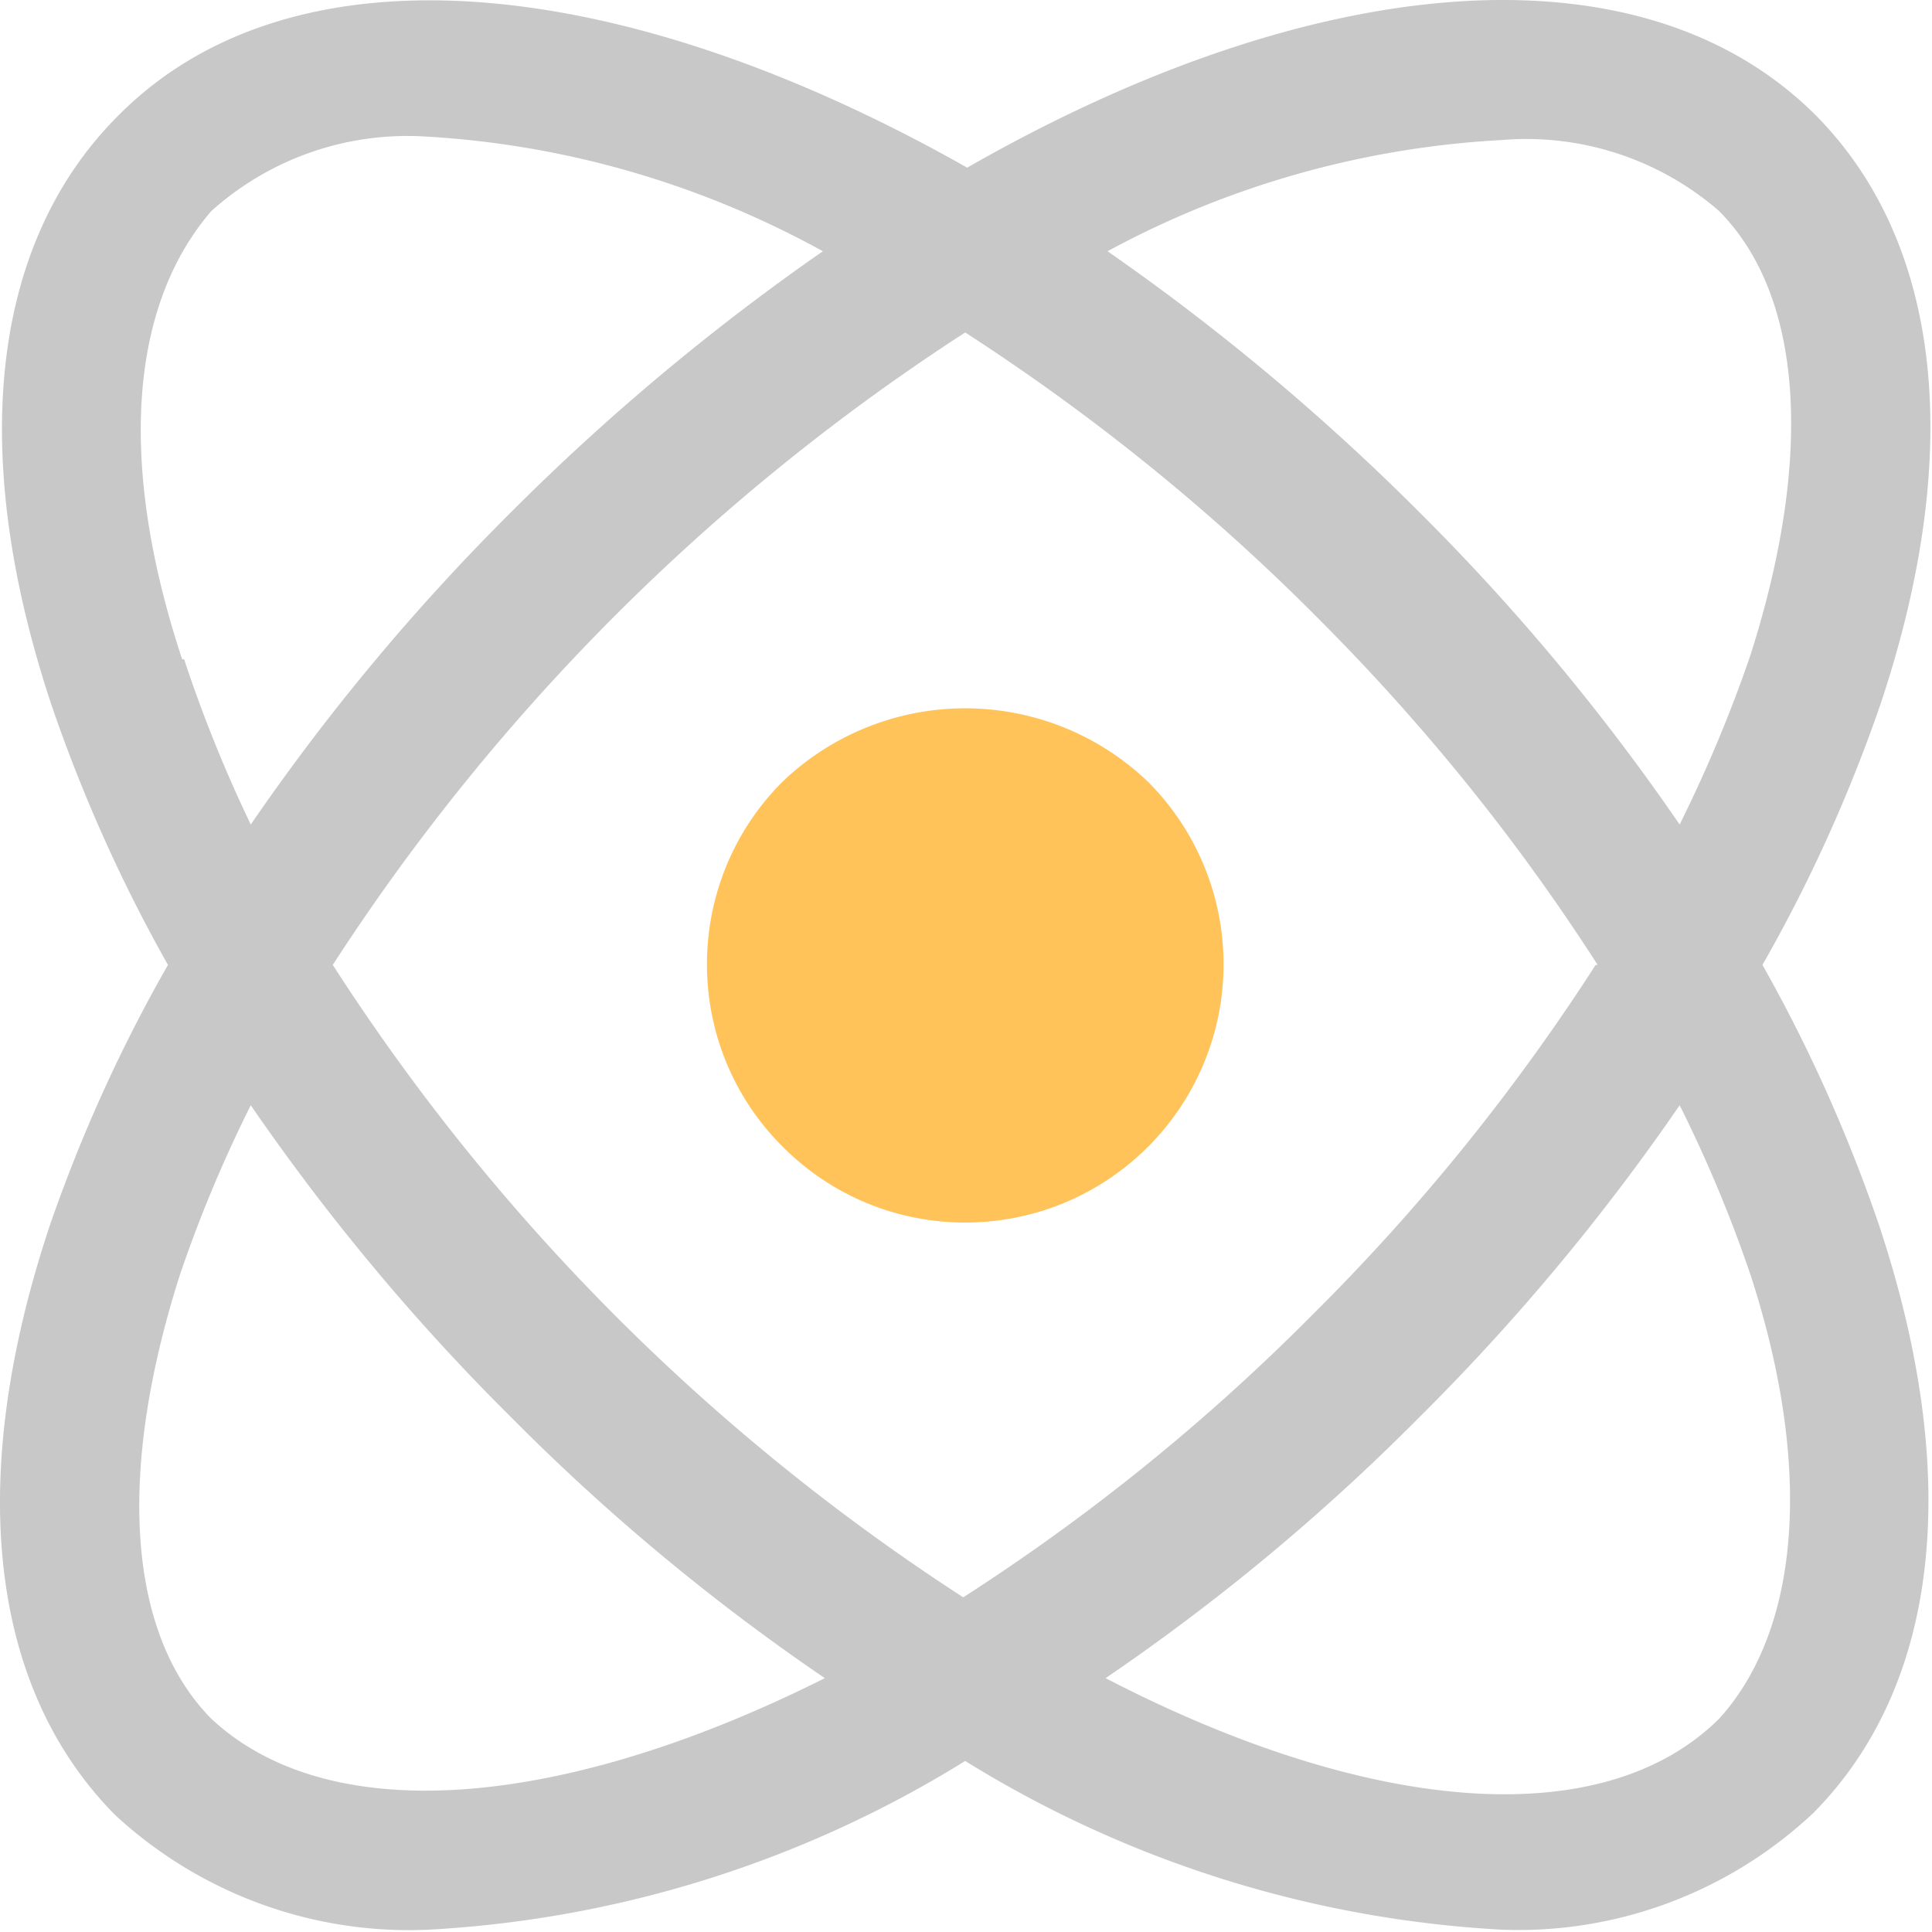
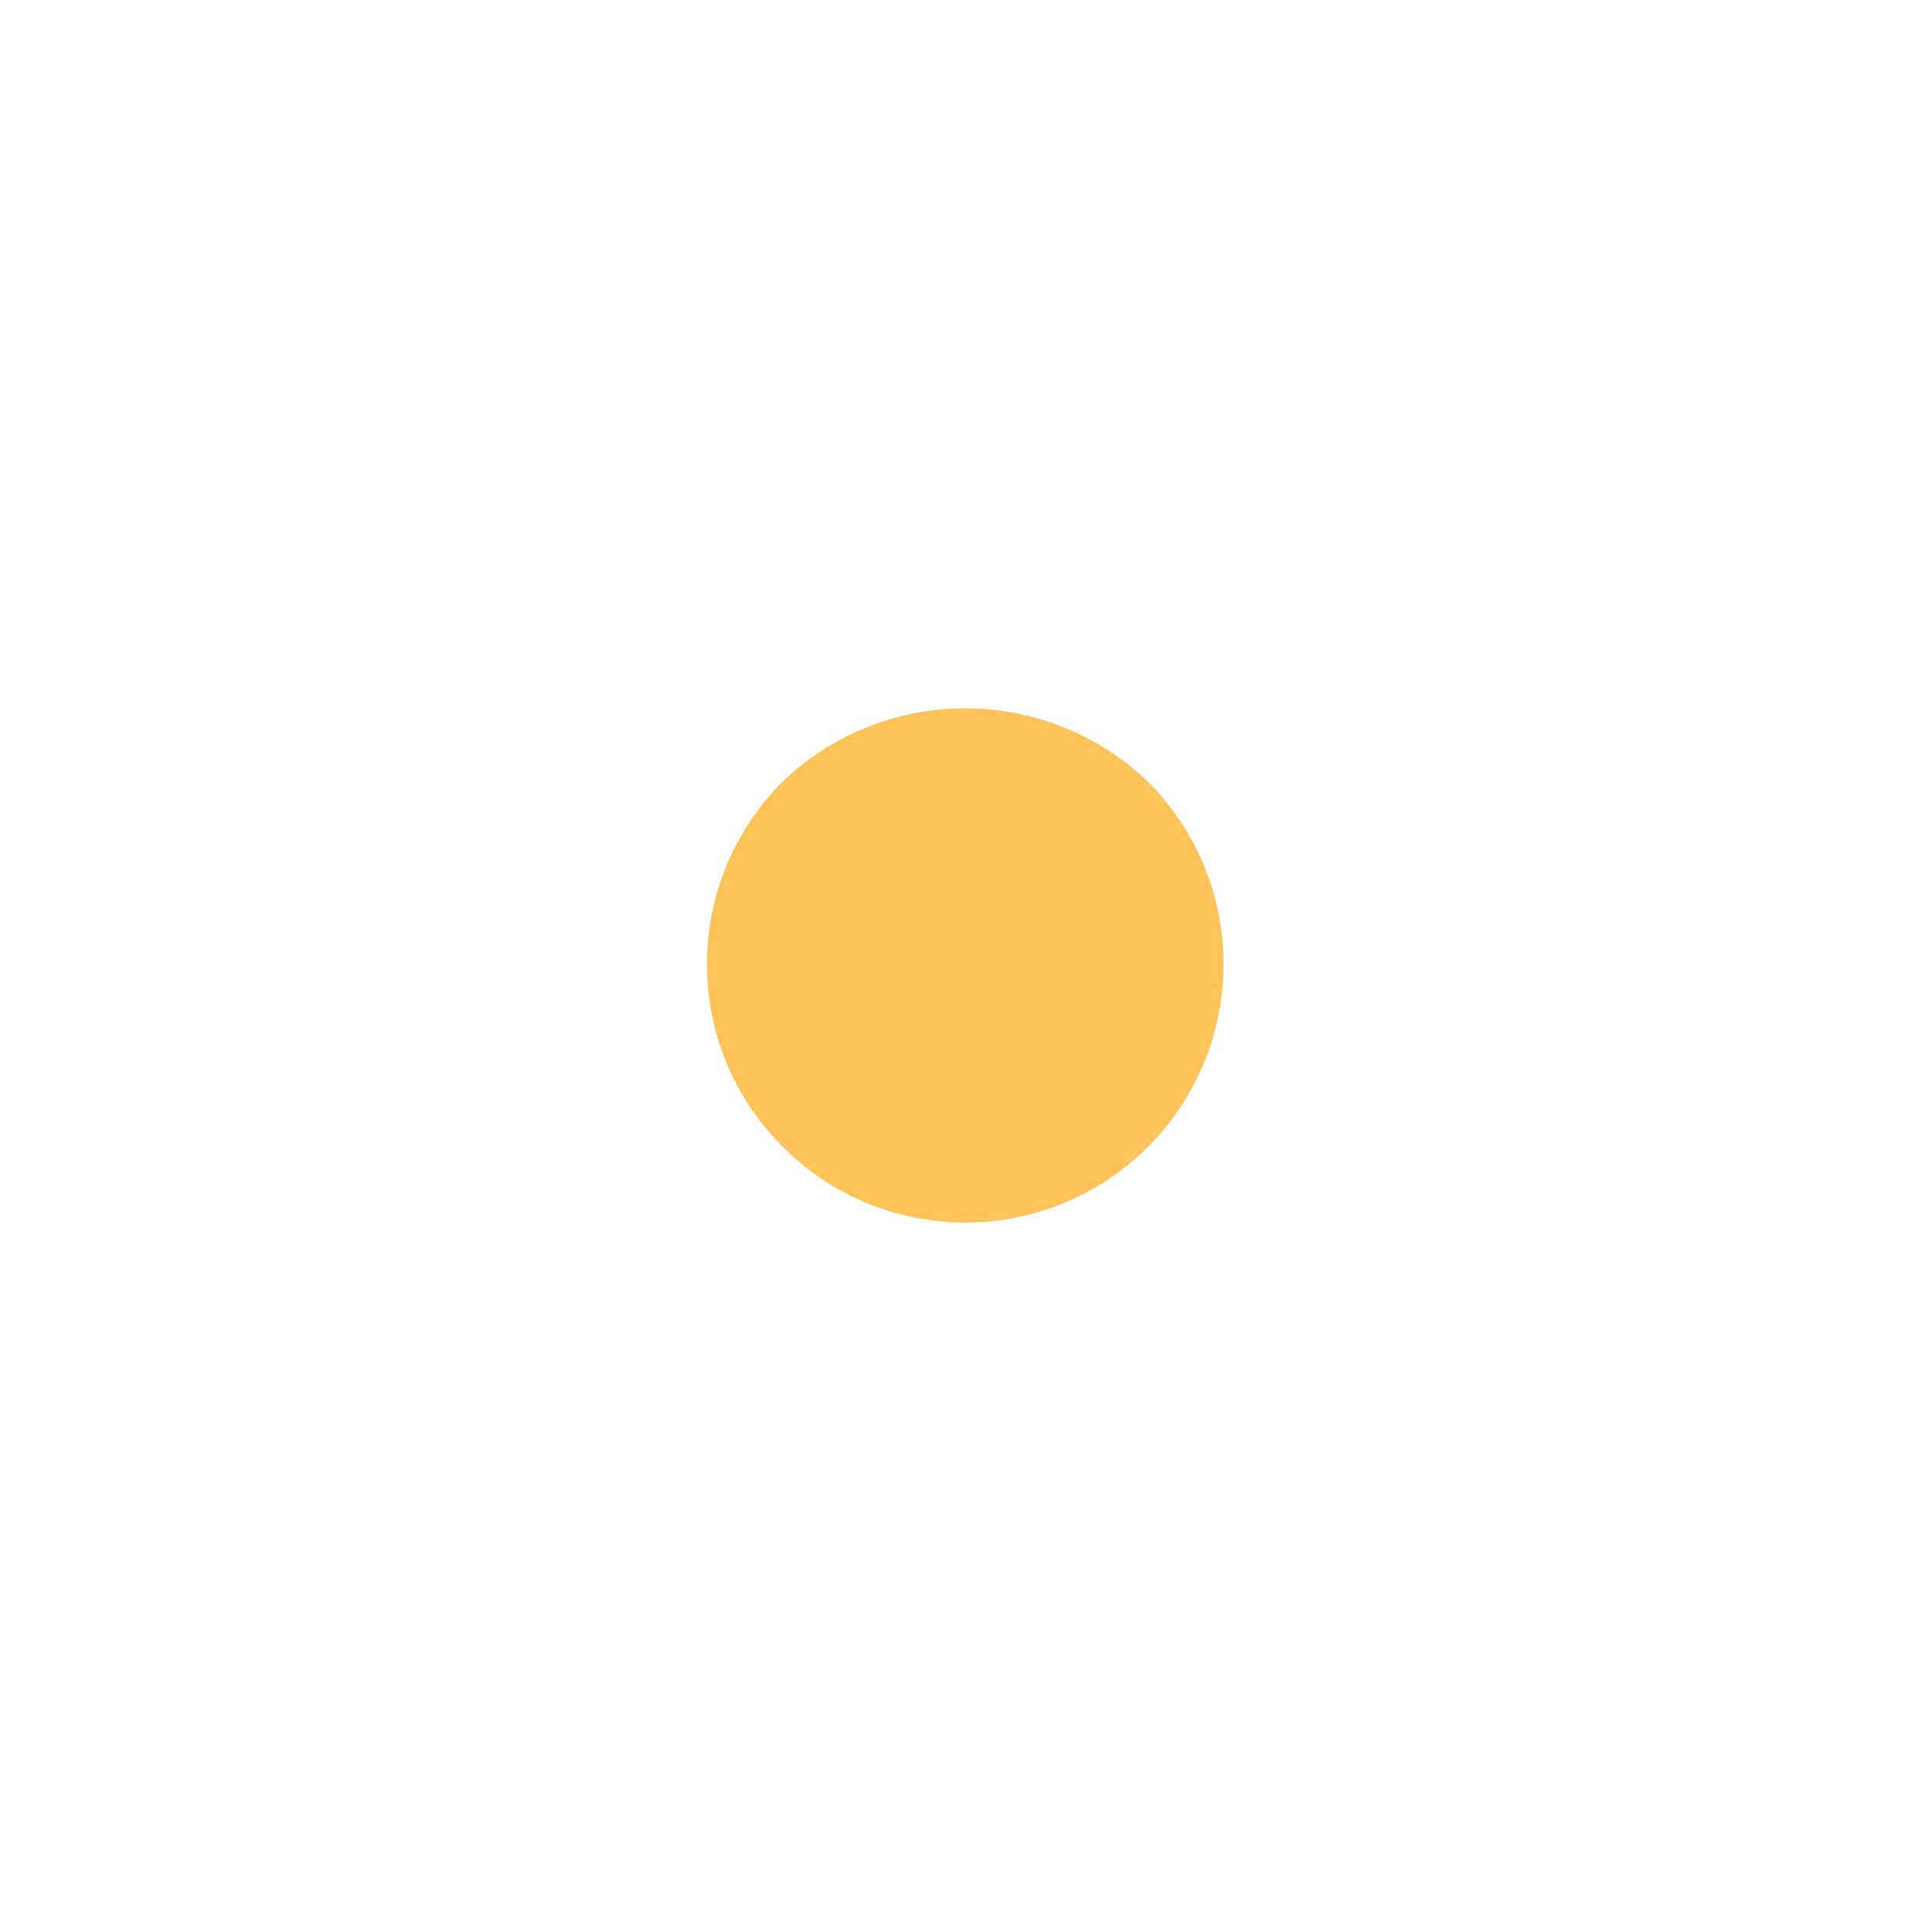
<svg xmlns="http://www.w3.org/2000/svg" width="49" height="49" viewBox="0 0 49 49">
  <g>
    <g>
      <g>
        <path fill="#ffc35a" d="M29.12 29.082c-2.56 2.56-6.7 2.57-9.26.01-2.57-2.55-2.57-6.7-.02-9.26a6.698 6.698 0 0 1 9.28 0 6.549 6.549 0 0 1 0 9.25z" />
      </g>
      <g>
-         <path fill="#c8c8c8" d="M43.6 43.592c-2.99 2.96-8.96 2.39-15.56-1.03a53.91 53.91 0 0 0 7.94-6.6c2.45-2.43 4.66-5.08 6.62-7.93a34.2 34.2 0 0 1 1.79 4.28c1.6 4.9 1.27 9.01-.79 11.28zm-19.17-3.08a53.749 53.749 0 0 1-15.99-16.04 54.147 54.147 0 0 1 16.04-16.04c3.2 2.07 6.18 4.47 8.87 7.17 2.7 2.69 5.11 5.66 7.17 8.87h-.05c-2.06 3.2-4.47 6.18-7.17 8.86a52.307 52.307 0 0 1-8.87 7.18zm-19.07 3.08c-2.15-2.18-2.39-6.29-.79-11.28.5-1.47 1.1-2.9 1.79-4.28 1.96 2.85 4.17 5.5 6.62 7.93a53.91 53.91 0 0 0 7.94 6.6c-6.48 3.25-12.48 3.9-15.56 1.03zm0-38.24a7.448 7.448 0 0 1 5.42-1.89c3.54.2 6.99 1.2 10.09 2.91a57.866 57.866 0 0 0-7.89 6.6 55.324 55.324 0 0 0-6.62 7.94 35.27 35.27 0 0 1-1.69-4.19h-.05c-1.65-4.99-1.32-8.98.74-11.37zm32.72-1.8c2.01-.17 4 .48 5.52 1.8 2.15 2.17 2.39 6.28.79 11.28-.5 1.46-1.1 2.89-1.79 4.28a55.324 55.324 0 0 0-6.62-7.94 57.866 57.866 0 0 0-7.89-6.6c3.08-1.67 6.49-2.63 9.99-2.82zm6.62 20.92c1.2-2.1 2.2-4.31 2.99-6.6 2.15-6.43 1.55-11.74-1.65-14.96-4.47-4.45-12.81-3.64-21.51 1.34-8.8-4.98-17.14-5.79-21.56-1.29-3.2 3.22-3.8 8.53-1.65 14.96.78 2.27 1.76 4.46 2.94 6.55-1.2 2.1-2.2 4.31-2.99 6.59-2.15 6.43-1.55 11.74 1.65 14.97 2.15 1.99 5.01 3.04 7.94 2.91 4.82-.26 9.51-1.73 13.62-4.28 4.11 2.55 8.8 4.02 13.62 4.28 2.92.11 5.76-.96 7.89-2.96 3.2-3.23 3.8-8.53 1.65-14.96-.78-2.27-1.76-4.46-2.94-6.55z" />
-       </g>
+         </g>
    </g>
  </g>
</svg>